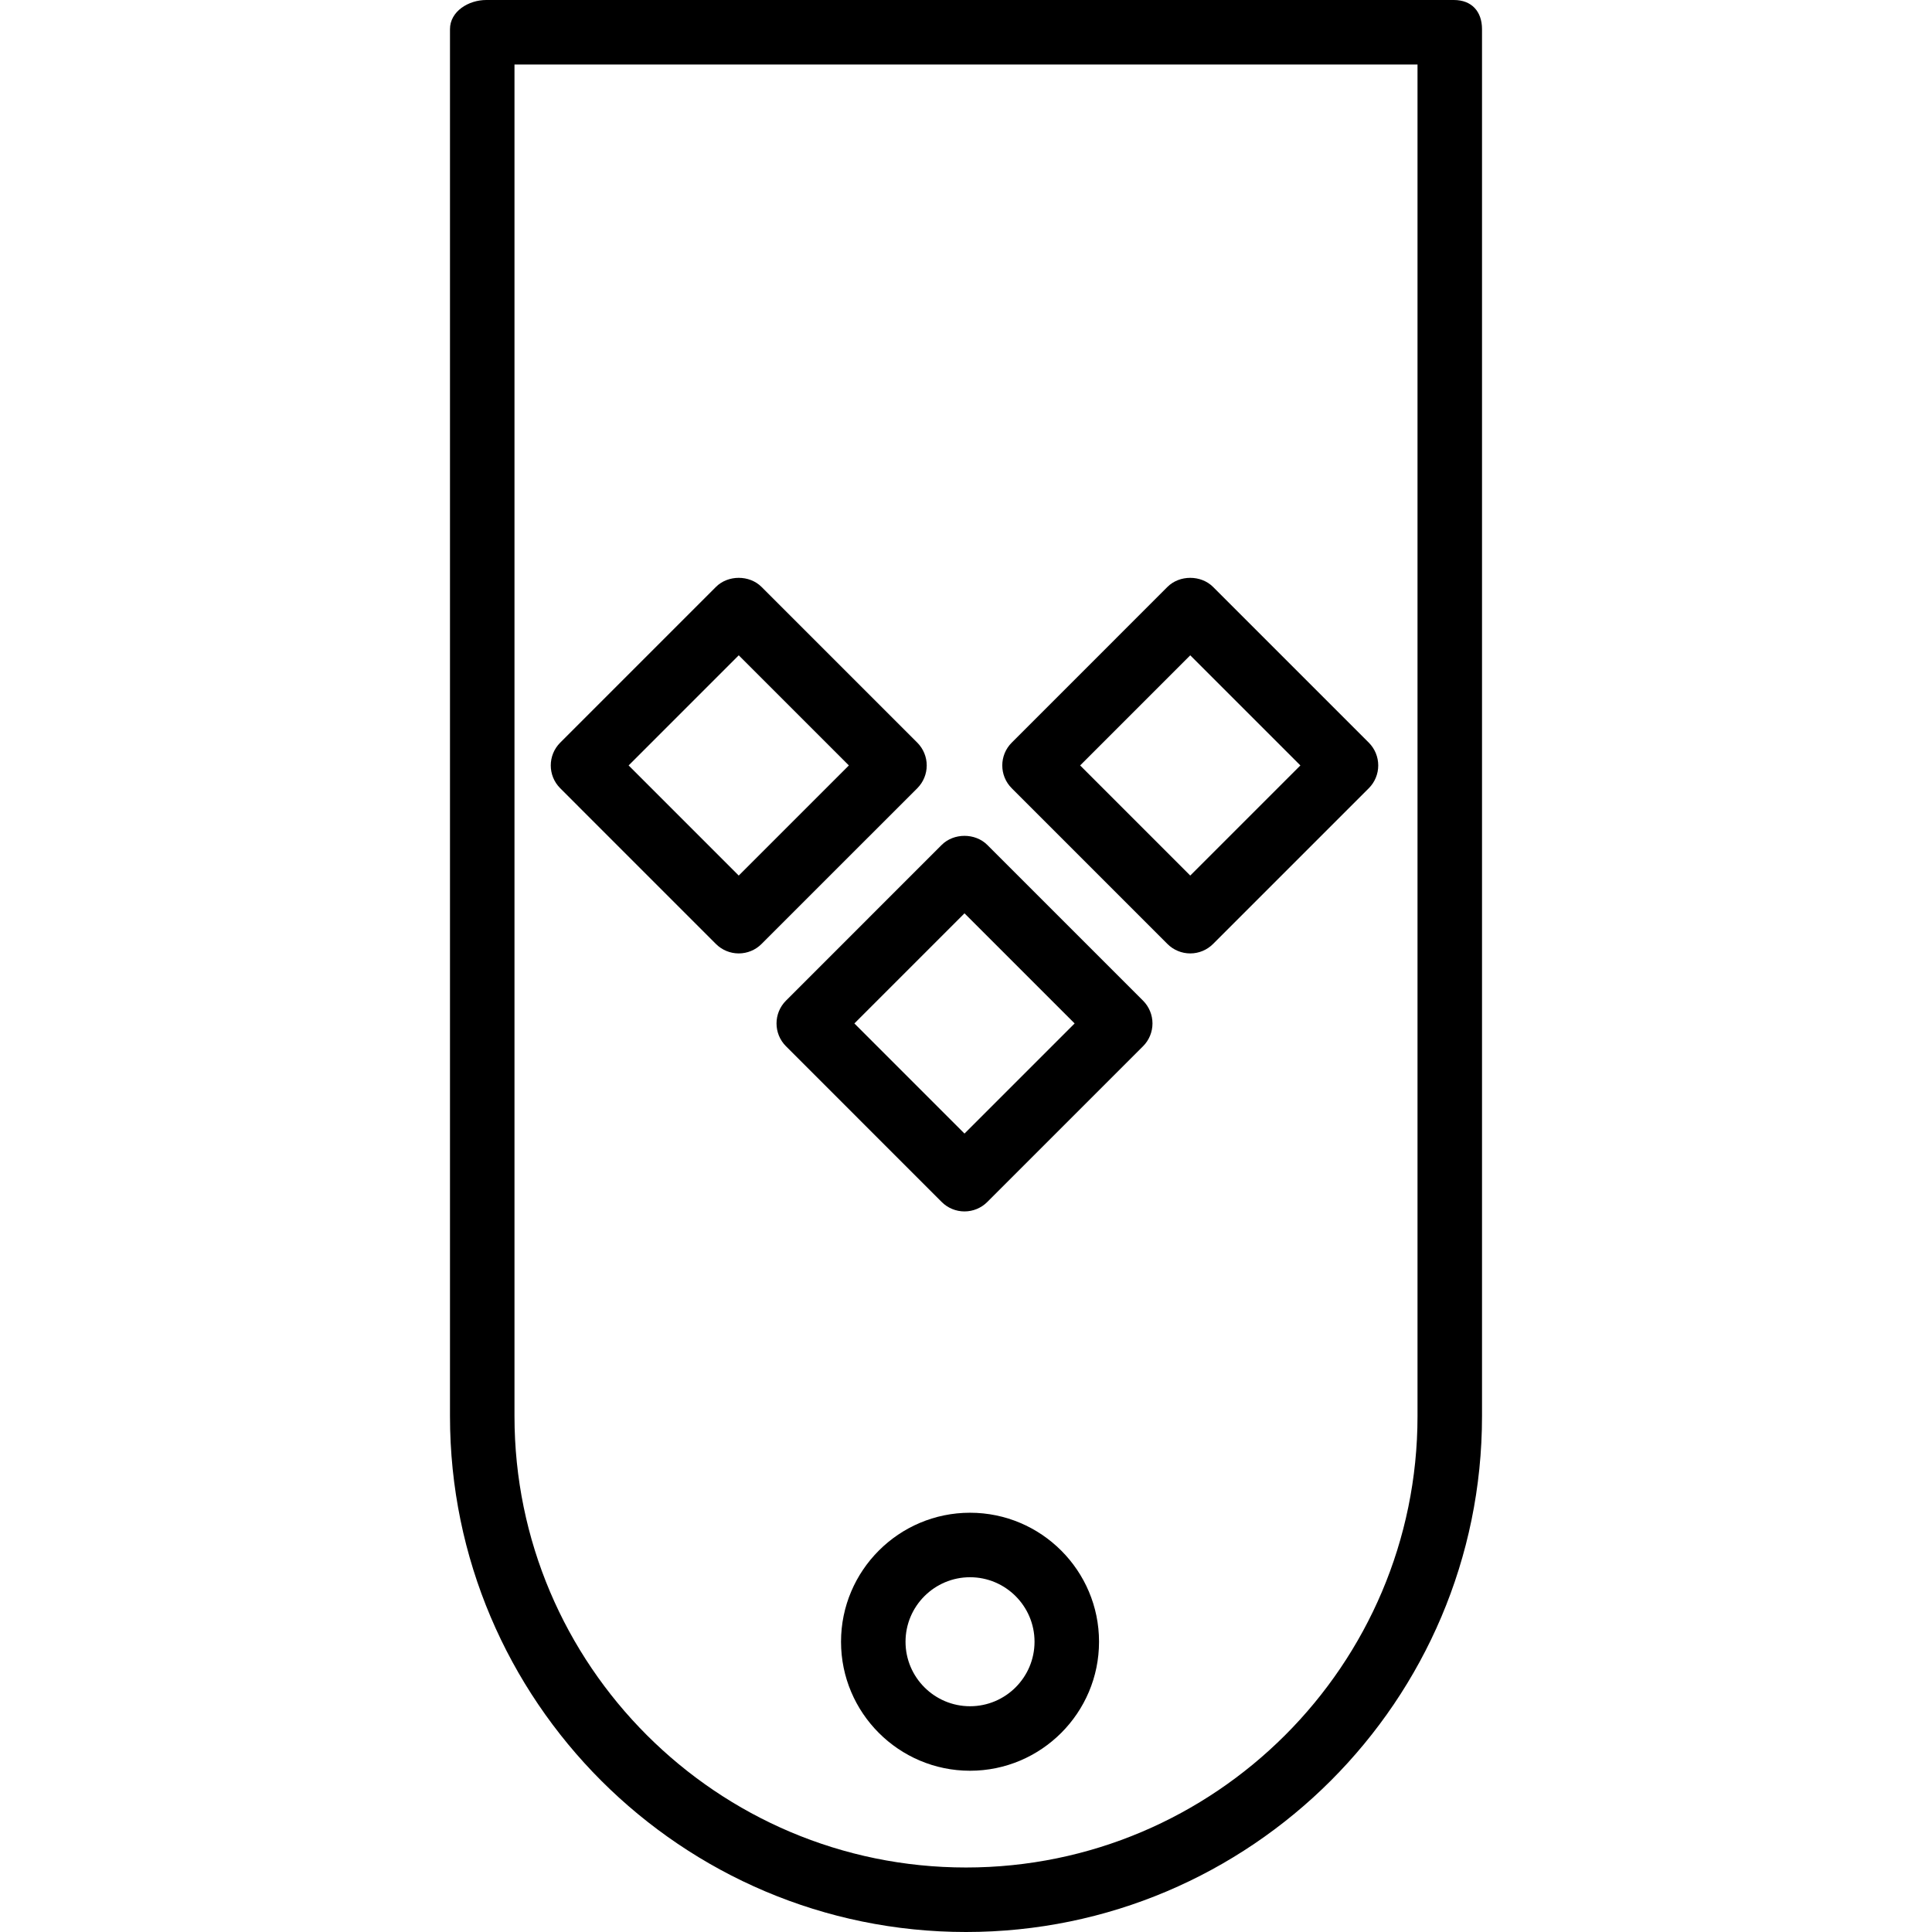
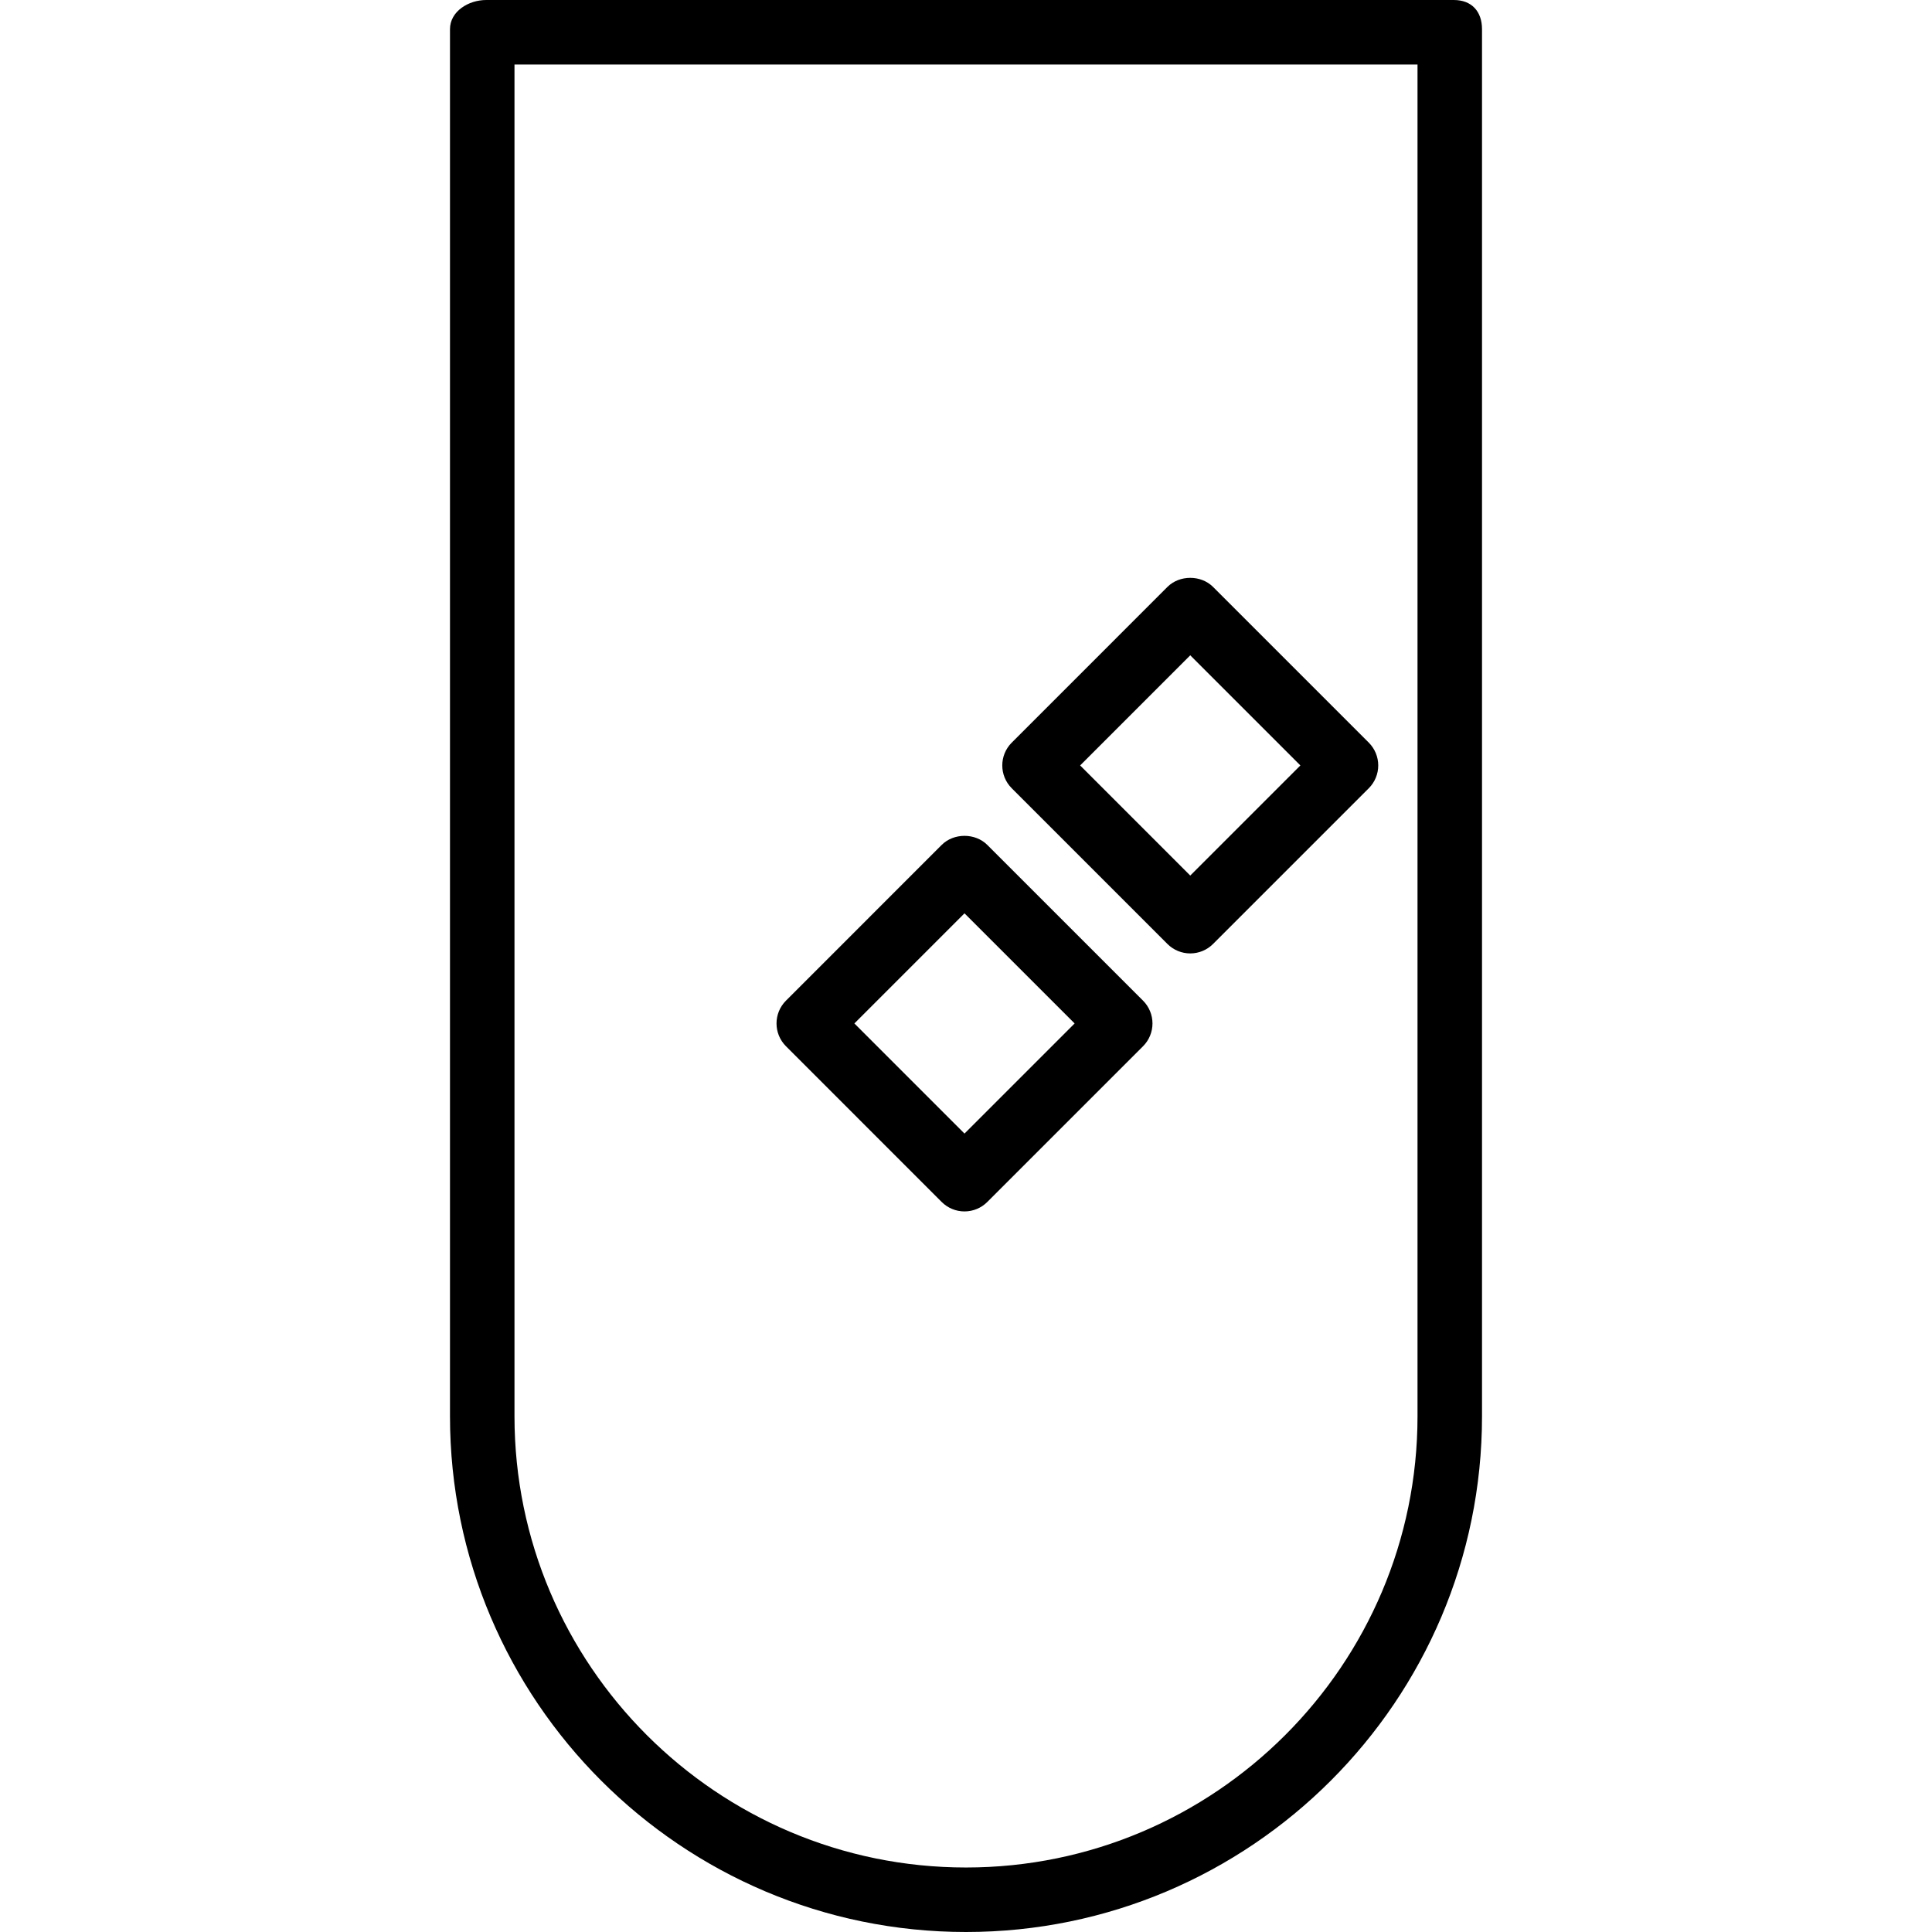
<svg xmlns="http://www.w3.org/2000/svg" fill="#000000" height="800px" width="800px" version="1.1" id="Layer_1" viewBox="0 0 512 512" xml:space="preserve">
  <g>
    <g>
      <path d="M385.271,0H128.866c-4.724,0-9.615,3.017-9.615,7.737v367.576C119.251,450.682,180.598,512,256,512    s136.749-61.318,136.749-136.687V7.737C392.749,3.017,389.995,0,385.271,0z M375.656,375.313    c0,65.946-53.676,119.593-119.656,119.593s-119.656-53.647-119.656-119.593V17.094h239.311V375.313z" />
    </g>
  </g>
  <g>
    <g>
-       <path d="M257.068,400.891c-18.855,0-34.187,15.337-34.187,34.187c0,18.851,15.333,34.187,34.187,34.187    s34.187-15.337,34.187-34.187C291.256,416.228,275.923,400.891,257.068,400.891z M257.068,452.172    c-9.423,0-17.094-7.666-17.094-17.094c0-9.427,7.67-17.094,17.094-17.094c9.423,0,17.094,7.666,17.094,17.094    C274.162,444.506,266.492,452.172,257.068,452.172z" />
-     </g>
+       </g>
  </g>
  <g>
    <g>
-       <path d="M243.088,196.807l-41.273-41.269c-3.205-3.205-8.881-3.205-12.086,0l-41.265,41.269c-3.339,3.339-3.339,8.747,0,12.086    l41.265,41.269c1.603,1.603,3.773,2.504,6.043,2.504c2.27,0,4.44-0.901,6.043-2.504l41.273-41.269    c1.603-1.603,2.504-3.777,2.504-6.043C245.592,200.583,244.69,198.409,243.088,196.807z M195.772,232.033l-29.179-29.184    l29.179-29.184l29.188,29.184L195.772,232.033z" />
-     </g>
+       </g>
  </g>
  <g>
    <g>
      <path d="M362.743,196.807l-41.273-41.269c-3.205-3.205-8.881-3.205-12.086,0l-41.265,41.269c-3.339,3.339-3.339,8.747,0,12.086    l41.265,41.269c1.603,1.603,3.773,2.504,6.043,2.504c2.27,0,4.44-0.901,6.043-2.504l41.273-41.269    c1.603-1.603,2.504-3.777,2.504-6.043C365.247,200.583,364.346,198.409,362.743,196.807z M315.427,232.033l-29.179-29.184    l29.179-29.184l29.188,29.184L315.427,232.033z" />
    </g>
  </g>
  <g>
    <g>
      <path d="M302.916,265.181l-41.273-41.269c-3.205-3.205-8.881-3.205-12.086,0l-41.265,41.269c-3.339,3.339-3.339,8.747,0,12.086    l41.265,41.269c1.602,1.603,3.773,2.504,6.043,2.504s4.44-0.901,6.043-2.504l41.273-41.269c1.603-1.603,2.504-3.777,2.504-6.043    C305.42,268.958,304.518,266.784,302.916,265.181z M255.599,300.408l-29.179-29.184l29.179-29.184l29.188,29.184L255.599,300.408z    " />
    </g>
  </g>
</svg>